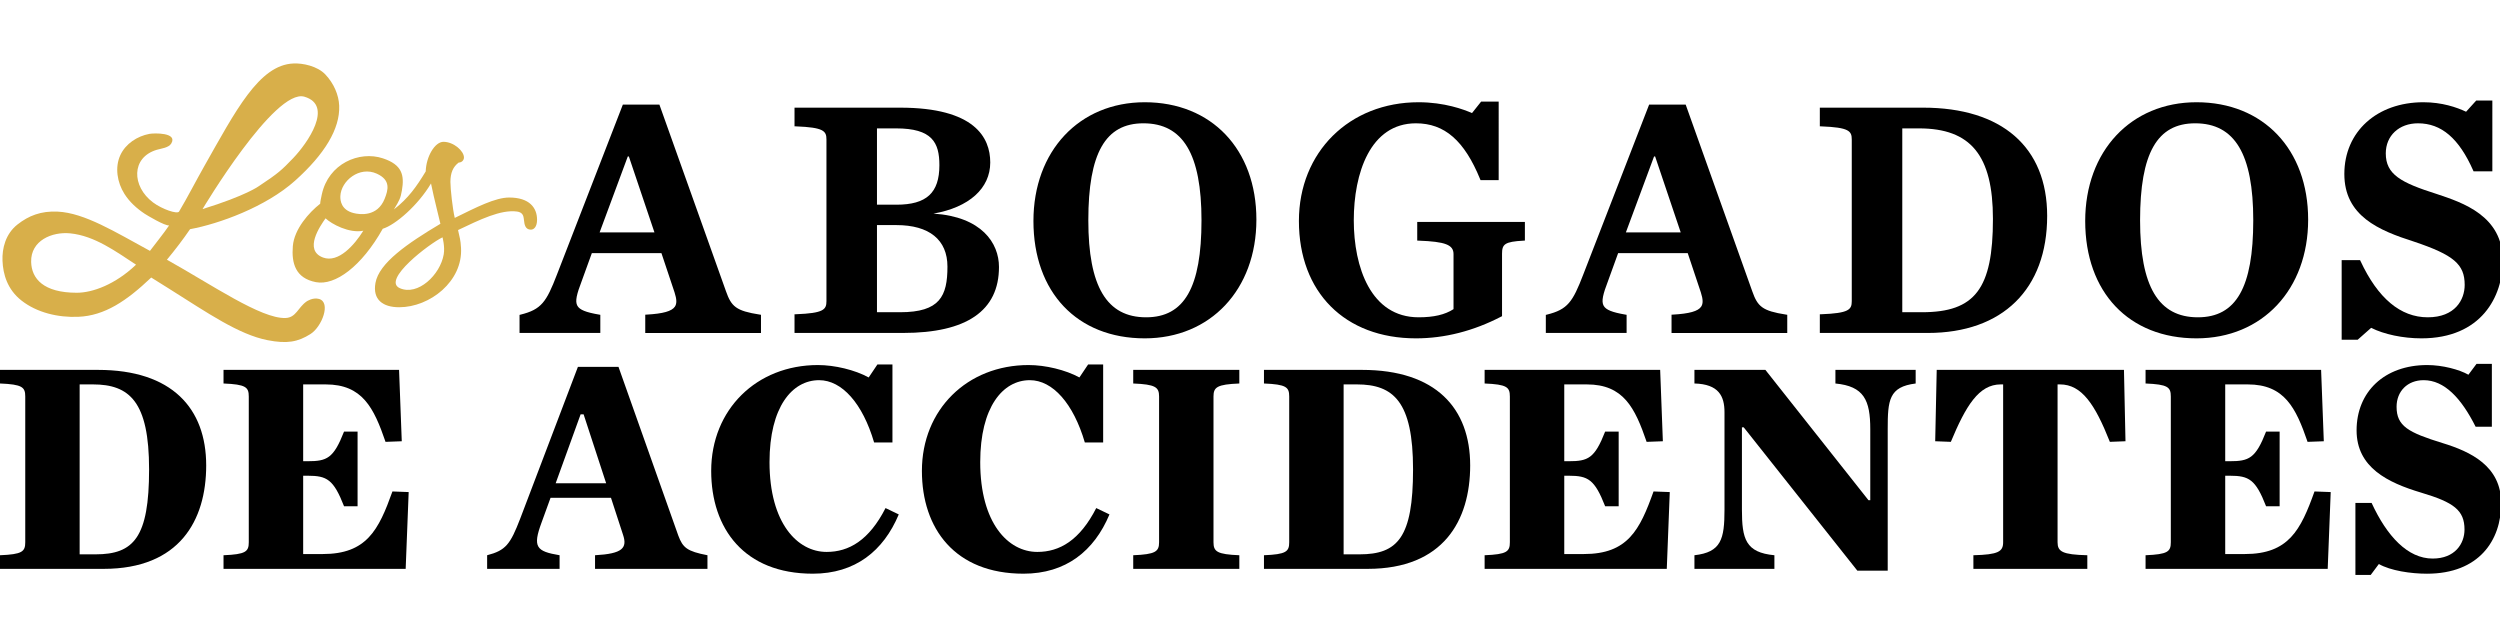
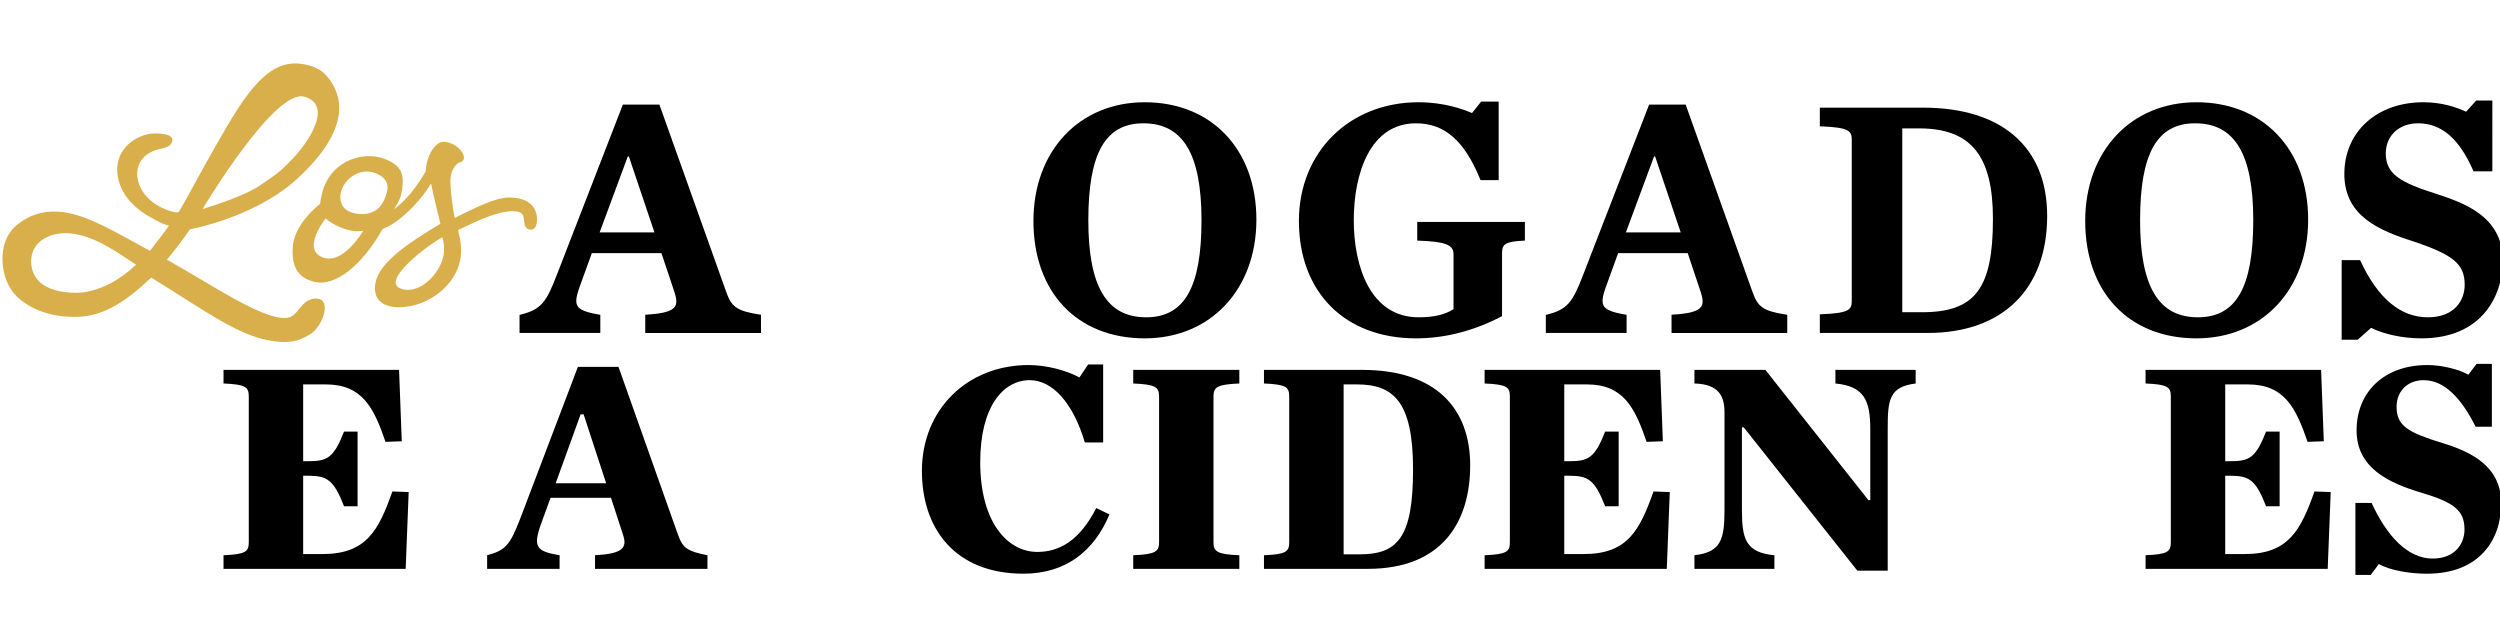
<svg xmlns="http://www.w3.org/2000/svg" version="1.1" id="logo" x="0px" y="0px" width="295.594px" height="76px" viewBox="0 0 295.594 76" enable-background="new 0 0 295.594 76" xml:space="preserve">
  <g>
    <path d="M85.835,34.429l-7.869-22.06h-4.322l-7.791,20.096c-1.248,3.238-1.833,4.126-4.297,4.736l-0.126,0.032v2.135h9.551v-2.145   l-0.138-0.024c-1.579-0.271-2.3-0.564-2.572-1.044c-0.305-0.539-0.067-1.41,0.514-2.932l1.192-3.29h8.231l1.552,4.644   c0.267,0.824,0.277,1.327,0.035,1.684c-0.367,0.539-1.398,0.829-3.345,0.938l-0.156,0.008v2.163h13.684V37.22l-0.14-0.022   C87.012,36.758,86.475,36.242,85.835,34.429 M74.354,18.498l3.027,8.983h-6.485l3.333-8.983H74.354z" />
-     <path d="M110.369,25.256c4.21-0.734,6.716-2.983,6.716-6.045c0-2.957-1.848-6.482-10.657-6.482H93.942v2.205l0.158,0.006   c3.29,0.126,3.618,0.548,3.618,1.553v19.11c0,1.006-0.328,1.427-3.618,1.553l-0.158,0.005v2.206h12.843   c7.52,0,11.332-2.624,11.332-7.802C118.117,28.745,116.076,25.628,110.369,25.256 M103.691,24.203V15.18h2.258   c4.265,0,5.122,1.666,5.122,4.352c0,3.275-1.52,4.671-5.081,4.671H103.691z M103.691,26.614h2.299c3.891,0,6.034,1.744,6.034,4.911   c0,3.496-0.893,5.392-5.597,5.392h-2.736V26.614z" />
    <path d="M135.352,12.089c-7.749,0-13.161,5.773-13.161,14.039c0,8.432,5.166,13.878,13.161,13.878   c7.772,0,13.201-5.772,13.201-14.038C148.553,17.666,143.248,12.089,135.352,12.089 M135.511,37.517   c-4.659,0-6.83-3.645-6.83-11.468c0-7.932,2.008-11.469,6.513-11.469c4.686,0,6.868,3.645,6.868,11.469   C142.062,33.979,140.042,37.517,135.511,37.517" />
    <path d="M167.569,28.447l0.158,0.006c3.167,0.117,4.134,0.489,4.134,1.592v6.507c-1.019,0.658-2.334,0.964-4.128,0.964   c-5.651,0-7.665-5.925-7.665-11.468c0-5.544,1.931-11.468,7.348-11.468c3.385,0,5.727,2.04,7.596,6.614l0.044,0.104h2.144V12.01   h-2.072l-1.082,1.36c-0.958-0.424-3.264-1.281-6.312-1.281c-8.201,0-14.154,5.904-14.154,14.039   c0,8.431,5.433,13.878,13.837,13.878c3.402,0,6.797-0.867,10.091-2.576l0.089-0.046v-7.378c0-1.129,0.301-1.43,2.547-1.552   l0.155-0.009v-2.202h-12.729V28.447z" />
    <path d="M207.179,34.429l-7.868-22.06h-4.322l-7.79,20.096c-1.247,3.238-1.833,4.126-4.297,4.736l-0.127,0.032v2.135h9.551v-2.145   l-0.138-0.024c-1.579-0.271-2.3-0.564-2.572-1.044c-0.306-0.539-0.065-1.41,0.515-2.932l1.192-3.29h8.231l1.551,4.644   c0.267,0.824,0.276,1.327,0.034,1.684c-0.365,0.539-1.398,0.829-3.344,0.938l-0.156,0.008v2.163h13.682V37.22l-0.137-0.022   C208.357,36.758,207.818,36.242,207.179,34.429 M195.698,18.498l3.026,8.983h-6.485l3.333-8.983H195.698z" />
    <path d="M227.381,12.729h-12.209v2.206l0.159,0.006c3.289,0.126,3.617,0.547,3.617,1.553v19.11c0,1.006-0.328,1.427-3.617,1.553   l-0.159,0.005v2.206h12.765c8.837,0,14.115-5.174,14.115-13.838C242.052,17.395,236.702,12.729,227.381,12.729 M235.64,25.888   c0,8.246-2.113,11.029-8.381,11.029h-2.338V15.18h1.98C233.027,15.18,235.64,18.382,235.64,25.888" />
    <path d="M259.711,12.089c-7.749,0-13.162,5.773-13.162,14.039c0,8.432,5.166,13.878,13.162,13.878   c7.772,0,13.199-5.772,13.199-14.038C272.91,17.666,267.606,12.089,259.711,12.089 M259.869,37.517   c-4.658,0-6.831-3.645-6.831-11.468c0-7.932,2.011-11.469,6.514-11.469c4.686,0,6.868,3.645,6.868,11.469   C266.42,33.979,264.4,37.517,259.869,37.517" />
    <path d="M288.094,22.932c-4.235-1.344-6.005-2.307-6.005-4.799c0-2.092,1.567-3.553,3.81-3.553c2.766,0,4.839,1.772,6.525,5.579   l0.044,0.099h2.221V11.89h-1.909l-1.197,1.322c-1.11-0.525-2.856-1.123-5.048-1.123c-5.502,0-9.346,3.488-9.346,8.482   c0,4.959,4.063,6.669,8.222,7.994c4.716,1.582,6.007,2.683,6.007,5.12c0,1.767-1.145,3.832-4.366,3.832   c-3.22,0-5.897-2.242-7.957-6.662l-0.046-0.096h-2.177v9.409h1.896l1.591-1.406c1.514,0.77,3.774,1.244,5.938,1.244   c7.104,0,9.624-4.955,9.624-9.2C295.92,25.527,291.212,23.965,288.094,22.932" />
-     <path d="M0,65.65c2.629-0.106,2.986-0.429,2.986-1.537V46.88c0-1.107-0.356-1.429-2.986-1.537v-1.608h11.586   c8.743,0,12.794,4.541,12.794,11.299c0,6.506-3.164,12.227-12.119,12.227H0V65.65z M11.301,65.544   c4.515,0,6.327-2.002,6.327-10.046c0-8.011-2.31-10.047-6.646-10.047H9.417v20.093H11.301z" />
    <path d="M26.429,65.65c2.63-0.107,2.986-0.429,2.986-1.537V46.881c0-1.108-0.356-1.43-2.986-1.538v-1.608h20.756l0.319,8.438   l-1.919,0.071c-1.386-4.039-2.736-6.792-7.072-6.792h-2.667v9.081h0.534c2.274,0,3.056-0.322,4.3-3.504h1.599v8.83h-1.599   c-1.244-3.181-2.026-3.61-4.3-3.61h-0.534v9.26h2.31c5.189,0,6.61-2.824,8.245-7.4l1.92,0.072l-0.355,9.08H26.429V65.65z" />
    <path d="M72.24,58.857h-7.144l-1.065,2.932c-1.067,2.896-0.64,3.397,2.133,3.861v1.609h-8.566V65.65   c2.204-0.572,2.737-1.286,3.909-4.326l6.824-17.947h4.798l7.072,19.95c0.533,1.431,1.031,1.859,3.447,2.323v1.609H70.356V65.65   c3.27-0.179,3.838-0.858,3.305-2.432L72.24,58.857z M71.671,57.143l-2.666-8.152h-0.355L65.7,57.143H71.671z" />
-     <path d="M84.09,55.676c0-7.257,5.367-12.514,12.617-12.514c1.99,0,4.371,0.572,6.006,1.467l1.031-1.538h1.777v9.225h-2.168   c-1.351-4.613-3.803-7.365-6.503-7.365c-3.199,0-5.864,3.182-5.864,9.689c0,7.222,3.305,10.618,6.752,10.618   c2.63,0,5.013-1.359,6.966-5.185l1.564,0.751c-1.813,4.326-5.152,7.008-10.165,7.008C88,67.832,84.09,62.506,84.09,55.676" />
    <path d="M109.004,55.676c0-7.257,5.368-12.514,12.616-12.514c1.991,0,4.372,0.572,6.007,1.467l1.031-1.538h1.777v9.225h-2.167   c-1.351-4.613-3.803-7.365-6.504-7.365c-3.199,0-5.864,3.182-5.864,9.689c0,7.222,3.305,10.618,6.752,10.618   c2.63,0,5.011-1.359,6.965-5.185l1.565,0.751c-1.813,4.326-5.154,7.008-10.166,7.008C112.915,67.832,109.004,62.506,109.004,55.676   " />
    <path d="M133.99,65.65c2.63-0.107,3.057-0.429,3.057-1.537V46.881c0-1.108-0.426-1.43-3.057-1.538v-1.608h12.545v1.608   c-2.63,0.108-3.055,0.43-3.055,1.538v17.232c0,1.108,0.425,1.43,3.055,1.537v1.609H133.99V65.65z" />
    <path d="M149.448,65.65c2.63-0.106,2.985-0.429,2.985-1.537V46.88c0-1.107-0.355-1.429-2.985-1.537v-1.608h11.588   c8.743,0,12.794,4.541,12.794,11.299c0,6.506-3.164,12.227-12.119,12.227h-12.263V65.65z M160.752,65.544   c4.513,0,6.324-2.002,6.324-10.046c0-8.011-2.311-10.047-6.645-10.047h-1.565v20.093H160.752z" />
    <path d="M175.538,65.65c2.63-0.107,2.985-0.429,2.985-1.537V46.881c0-1.108-0.355-1.43-2.985-1.538v-1.608h20.756l0.319,8.438   l-1.919,0.071c-1.386-4.039-2.737-6.792-7.071-6.792h-2.668v9.081h0.535c2.274,0,3.055-0.322,4.3-3.504h1.598v8.83h-1.598   c-1.245-3.181-2.025-3.61-4.3-3.61h-0.535v9.26h2.311c5.19,0,6.61-2.824,8.245-7.4l1.919,0.072l-0.354,9.08h-21.538V65.65z" />
    <path d="M206.174,50.527h-0.213v9.725c0,3.469,0.428,5.077,3.84,5.398v1.609h-9.455V65.65c3.164-0.357,3.554-1.895,3.554-5.398   V48.739c0-1.894-0.675-3.323-3.554-3.396v-1.608h8.389l12.19,15.409h0.212v-8.401c0-3.433-0.746-5.076-4.121-5.399v-1.608h9.488   v1.608c-3.164,0.394-3.305,1.967-3.305,5.399v16.732h-3.59L206.174,50.527z" />
-     <path d="M233.327,65.65c2.95-0.071,3.519-0.429,3.519-1.537V45.451h-0.284c-2.595,0-4.124,2.538-5.899,6.792l-1.85-0.071   l0.179-8.438h22.14l0.18,8.438l-1.848,0.071c-1.742-4.396-3.306-6.792-5.899-6.792h-0.284v18.662c0,1.108,0.568,1.466,3.518,1.537   v1.609h-13.47V65.65z" />
    <path d="M253.686,65.65c2.63-0.107,2.986-0.429,2.986-1.537V46.881c0-1.108-0.356-1.43-2.986-1.538v-1.608h20.756l0.319,8.438   l-1.919,0.071c-1.386-4.039-2.736-6.792-7.073-6.792h-2.665v9.081h0.532c2.276,0,3.059-0.322,4.3-3.504h1.602v8.83h-1.602   c-1.241-3.181-2.023-3.61-4.3-3.61h-0.532v9.26h2.31c5.188,0,6.61-2.824,8.248-7.4l1.916,0.072l-0.355,9.08h-21.536V65.65z" />
    <path d="M278.498,59.466h1.916c1.813,3.933,4.265,6.577,7.217,6.577c2.63,0,3.766-1.751,3.766-3.432   c0-2.288-1.278-3.217-5.118-4.361c-3.945-1.18-7.642-2.967-7.642-7.364c0-4.541,3.271-7.724,8.354-7.724   c1.812,0,3.802,0.536,4.868,1.145l0.96-1.287h1.812v7.437h-1.919c-1.706-3.396-3.696-5.506-6.147-5.506   c-1.921,0-3.2,1.322-3.2,3.146c0,2.288,1.387,3.04,5.438,4.291c3.27,1.002,6.931,2.682,6.931,7.115c0,4.396-2.63,8.33-8.778,8.33   c-1.918,0-4.3-0.358-5.687-1.145l-0.96,1.287h-1.811V59.466z" />
    <path fill="#D8AF4A" d="M36.248,35.645c-1.03,0.724-1.233,1.912-2.493,1.955c-2.891,0.096-8.685-3.916-14.019-6.893   c0.963-1.162,1.872-2.345,2.736-3.609c3.423-0.632,8.943-2.62,12.422-5.739c3.482-3.121,5.321-6.131,5.211-8.862   c-0.052-1.295-0.645-2.637-1.626-3.682c-0.959-1.021-2.717-1.364-3.785-1.309c-4.075,0.165-6.843,5.62-10.56,12.175   c-0.911,1.607-2.017,3.749-2.962,5.334c-0.2,0.334-1.995-0.268-3.081-1.083c-2.526-1.896-2.603-5.316,0.452-6.222   c0.523-0.155,1.398-0.232,1.706-0.742c0.795-1.323-2.061-1.237-2.578-1.14c-1.446,0.271-2.818,1.166-3.439,2.507   c-0.675,1.456-0.375,3.239,0.483,4.594c0.604,0.952,1.452,1.718,2.381,2.337c0.276,0.184,2.418,1.467,2.901,1.385   c-0.606,0.904-1.664,2.205-2.266,3.011C13.603,27.42,10,25.175,6.827,25.022c-1.994-0.096-3.436,0.487-4.747,1.511   c-1.423,1.113-1.843,2.834-1.784,4.3c0.063,1.588,0.57,3.379,2.231,4.691c1.823,1.441,4.353,2.038,6.732,1.934   c3.116-0.126,5.713-1.875,8.621-4.644c0.557,0.348,1.567,0.979,2.12,1.327c4.567,2.876,8.232,5.41,11.627,6.079   c2.314,0.455,3.592,0.215,5.079-0.723c1.356-0.855,2.467-3.749,1.009-4.154C36.972,35.138,36.248,35.645,36.248,35.645    M35.99,11.434c3.506,1.029,0.338,5.527-1.32,7.258c-1.373,1.433-1.759,1.791-4.055,3.311c0,0-1.479,1.113-6.666,2.718   C23.95,24.72,32.483,10.405,35.99,11.434 M16.086,31.296c-2.459,2.34-5.138,3.318-7.009,3.318c-3.948,0-5.341-1.673-5.394-3.637   c-0.069-2.551,2.486-3.598,4.618-3.386C11.195,27.879,13.722,29.752,16.086,31.296 M37.376,35.063L37.376,35.063z" />
    <path fill="#D8AF4A" d="M60.207,23.355c-1.649,0-3.875,1.15-6.438,2.41c-0.255-1.068-0.513-3.436-0.513-4.249   c0-1.071,0.302-1.784,0.976-2.294c0.207-0.007,0.344-0.087,0.428-0.161c0.125-0.111,0.197-0.271,0.197-0.438   c0-0.775-1.22-1.855-2.421-1.855c-1.017,0-2.051,1.745-2.099,3.499c-1.084,1.792-2.047,3.17-3.76,4.495   c0.654-1.08,0.784-1.317,0.944-2.245c0.31-1.808,0.028-3.042-2.247-3.795c-2.8-0.927-6.438,0.626-7.222,4.263   c-0.071,0.332-0.187,0.855-0.194,1.104c-1.32,1.031-3.07,2.994-3.234,5.019c-0.163,2.005,0.301,3.782,2.724,4.253   c2.276,0.441,5.41-1.858,7.907-6.312c1.498-0.455,4.186-2.785,5.707-5.359c0.216,1.012,0.394,1.868,0.658,2.902l0.452,1.869   c-3.921,2.335-7.261,4.637-7.68,6.999c-0.351,1.976,0.884,2.868,2.806,2.868c3.624,0,7.55-3.07,7.312-7.031   c-0.059-0.975-0.137-1.11-0.352-2.097c2.583-1.232,5.062-2.445,6.97-2.189c0.639,0.086,0.755,0.477,0.797,0.789   c0.016,0.098,0.027,0.195,0.038,0.29c0.044,0.397,0.119,1.063,0.806,1.063c0.338,0,0.732-0.308,0.732-1.174   C63.5,24.574,62.607,23.355,60.207,23.355 M52.321,28.061c0,0,0.301,1.092,0.144,2.016c-0.412,2.422-3.059,4.938-5.191,3.996   C45.095,33.11,50.79,28.796,52.321,28.061 M42.956,27.282c-1.039,1.677-2.944,3.845-4.758,3.168   c-2.341-0.872-0.317-3.774,0.296-4.635C39.192,26.487,41.292,27.617,42.956,27.282 M41.794,25.189   c-1.441-0.371-1.575-1.456-1.551-2.007c0.079-1.795,2.258-3.582,4.31-2.647c1.668,0.76,1.354,1.907,0.92,2.986   C44.618,25.639,42.577,25.39,41.794,25.189" />
    <path fill="none" stroke="#C7C5C4" stroke-miterlimit="10" d="M1.331,80" />
    <path fill="none" stroke="#C7C5C4" stroke-miterlimit="10" d="M295.588,80" />
  </g>
</svg>